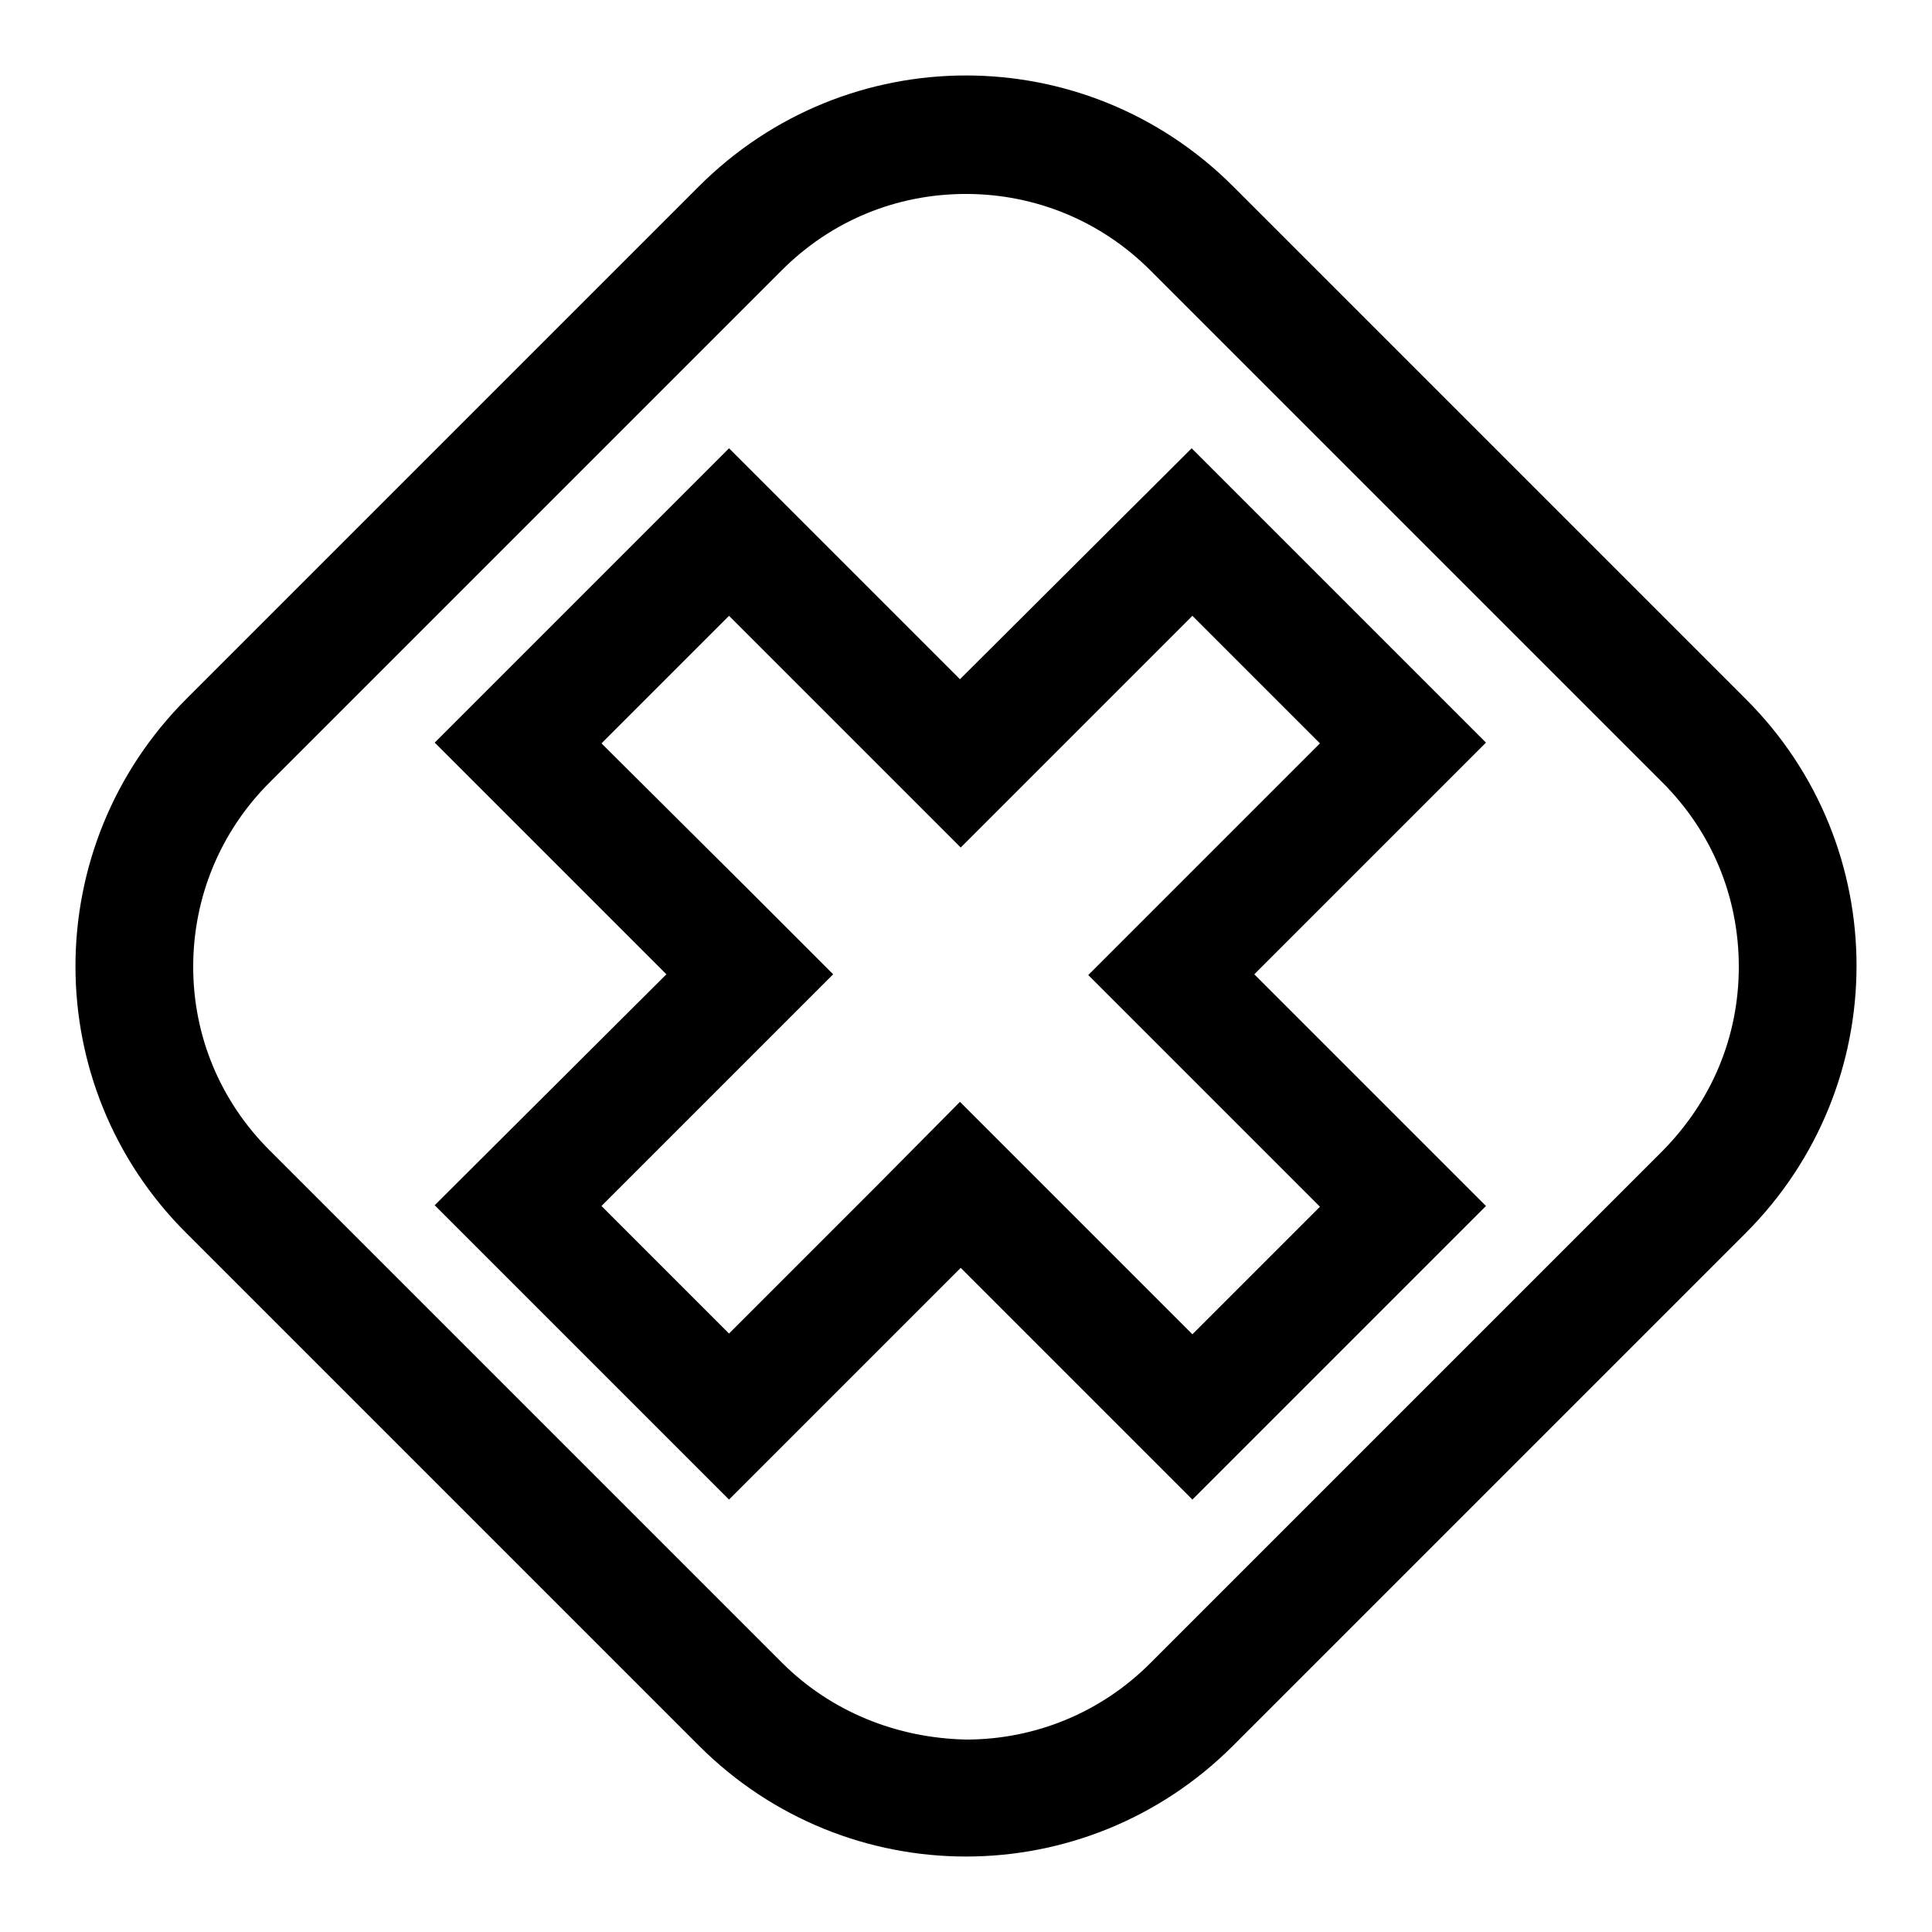
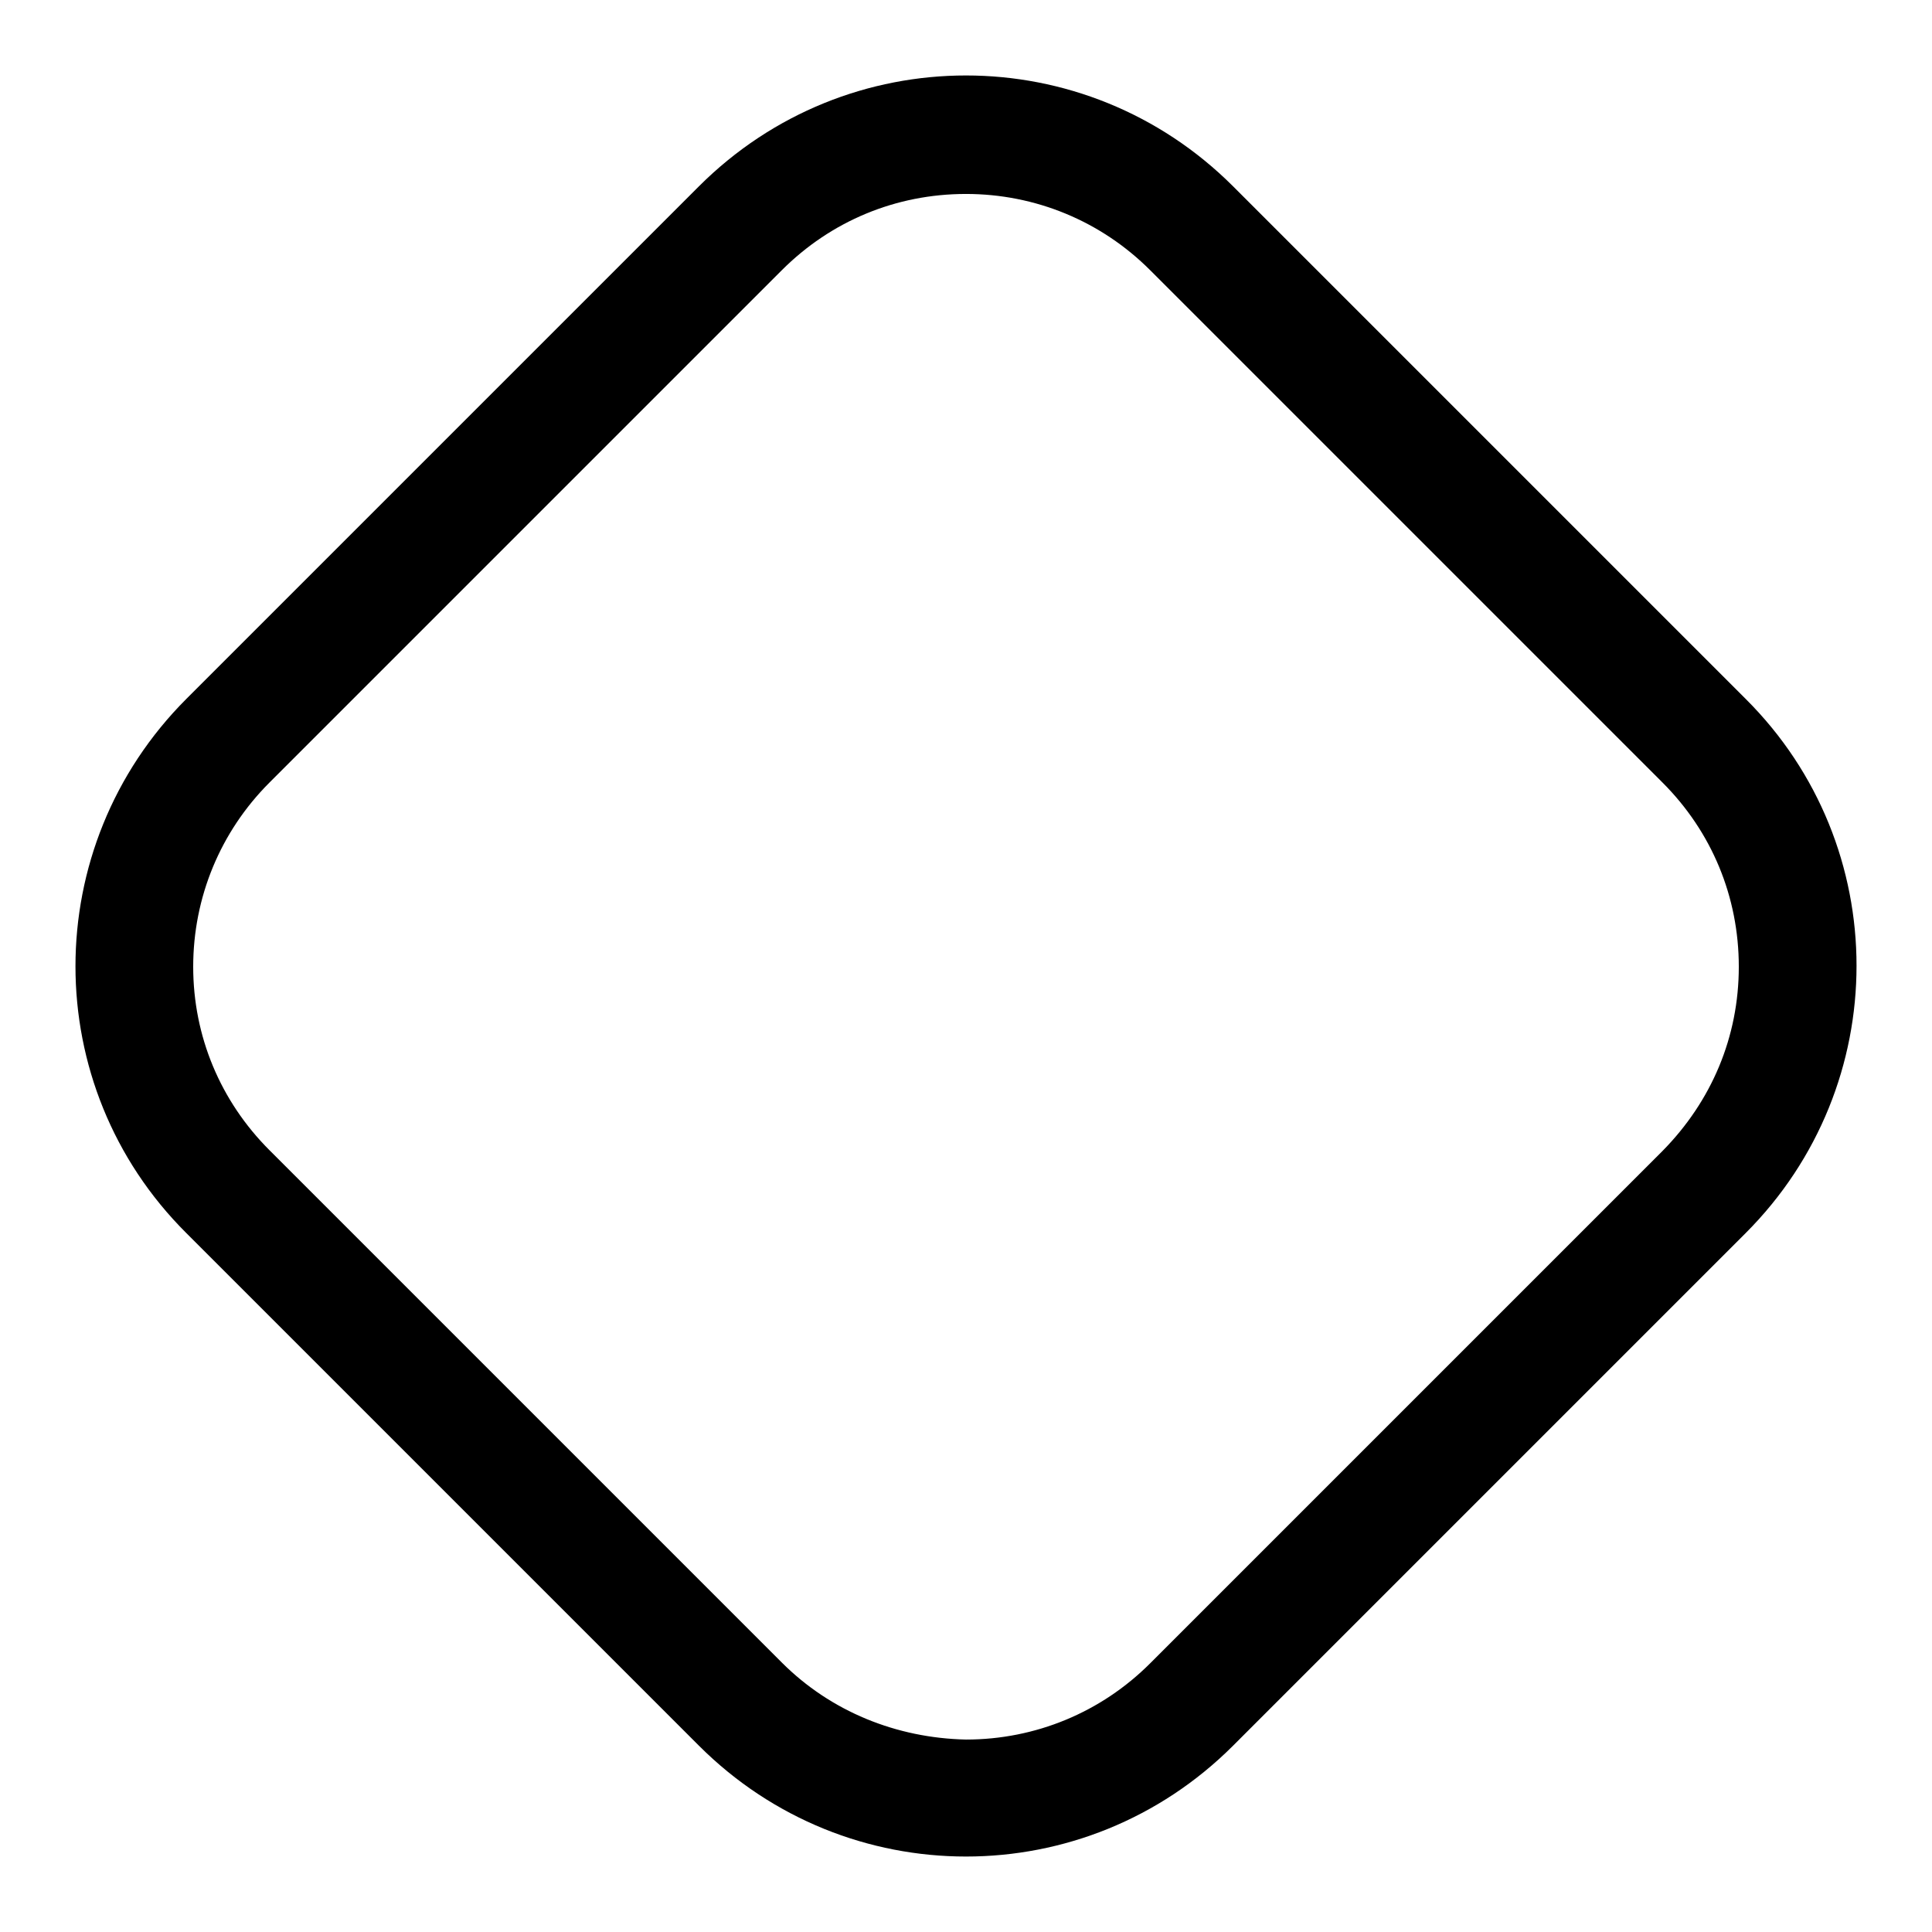
<svg xmlns="http://www.w3.org/2000/svg" version="1.1" x="0px" y="0px" viewBox="0 0 256 256" enable-background="new 0 0 256 256" xml:space="preserve">
  <g>
    <g>
      <g>
        <g>
          <path fill="#000000" d="M163.4,24.7C153.6,14.9,140.8,10,128,10c-12.8,0-25.6,4.9-35.4,14.7L24.7,92.6c-19.6,19.6-19.6,51.3,0,70.8l67.9,67.9c9.8,9.8,22.6,14.7,35.4,14.7c12.8,0,25.6-4.9,35.4-14.7l67.9-67.9c19.6-19.6,19.6-51.3,0-70.8L163.4,24.7z M103.6,220.3l-67.9-67.9c-6.5-6.5-10.1-15.1-10.1-24.3c0-9.2,3.6-17.9,10.1-24.4l67.9-67.9c6.5-6.5,15.1-10.1,24.4-10.1c9.2,0,17.9,3.6,24.4,10.1l67.9,67.9c6.5,6.5,10.1,15.1,10.1,24.4s-3.6,17.8-10.1,24.4l-67.9,67.9c-6.5,6.5-15.2,10.1-24.4,10.1C118.8,230.3,110.1,226.8,103.6,220.3z" />
-           <path fill="#000000" d="M196.9,159.8l-30.7-30.7l30.7-30.7l-39-39l-30.7,30.6L96.6,59.4l-39,39l30.7,30.7l-30.7,30.6l39,39l30.7-30.7l30.7,30.7L196.9,159.8z M116.2,157.1l-19.6,19.6l-16.9-16.9l19.6-19.6l11.1-11.1l-11.1-11.1L79.7,98.5l16.9-16.9l19.6,19.6l11.1,11.1l11.1-11.1l19.6-19.6l16.9,16.9l-19.6,19.6l-11.1,11.1l11.1,11.1l19.6,19.6l-16.9,16.9l-19.6-19.6L127.2,146L116.2,157.1z" />
        </g>
      </g>
      <g />
      <g />
      <g />
      <g />
      <g />
      <g />
      <g />
      <g />
      <g />
      <g />
      <g />
      <g />
      <g />
      <g />
      <g />
    </g>
  </g>
</svg>